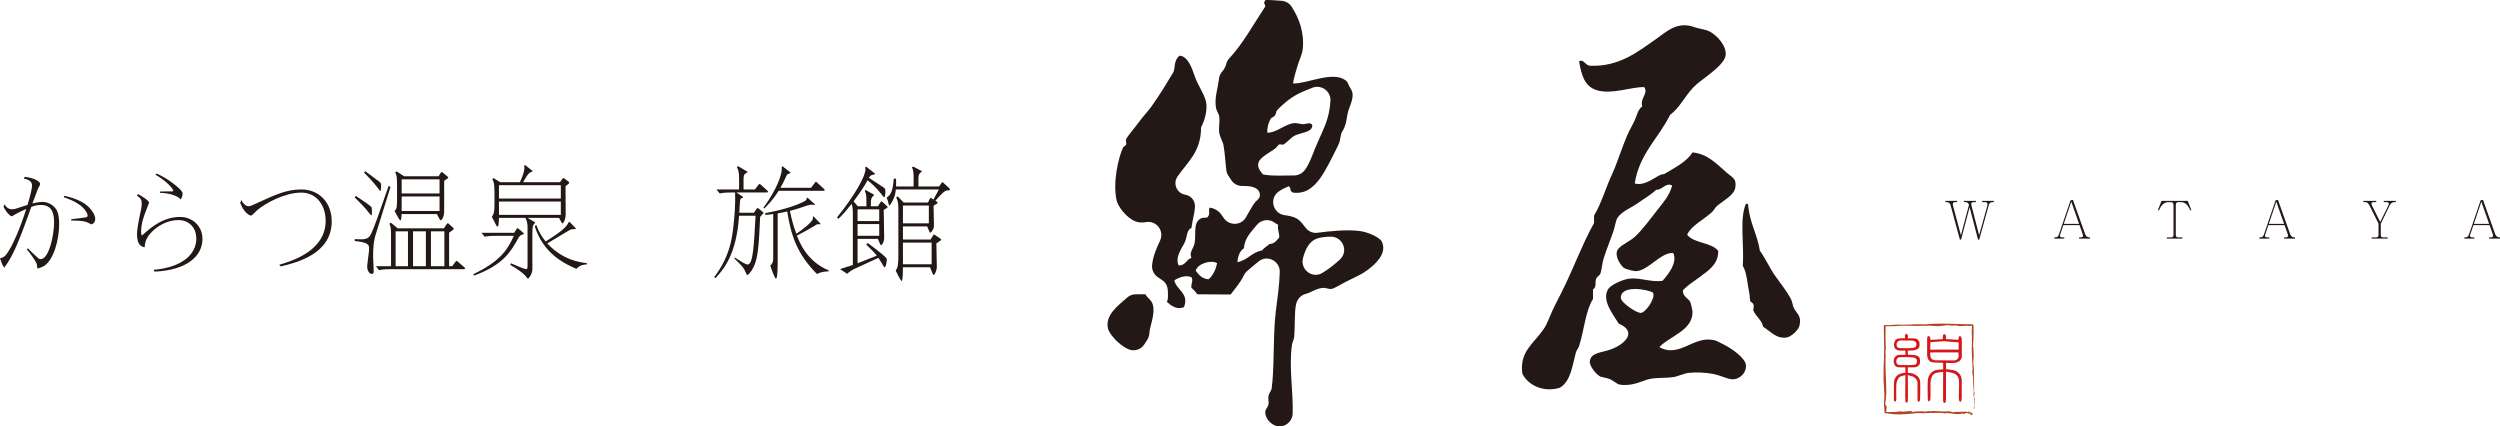
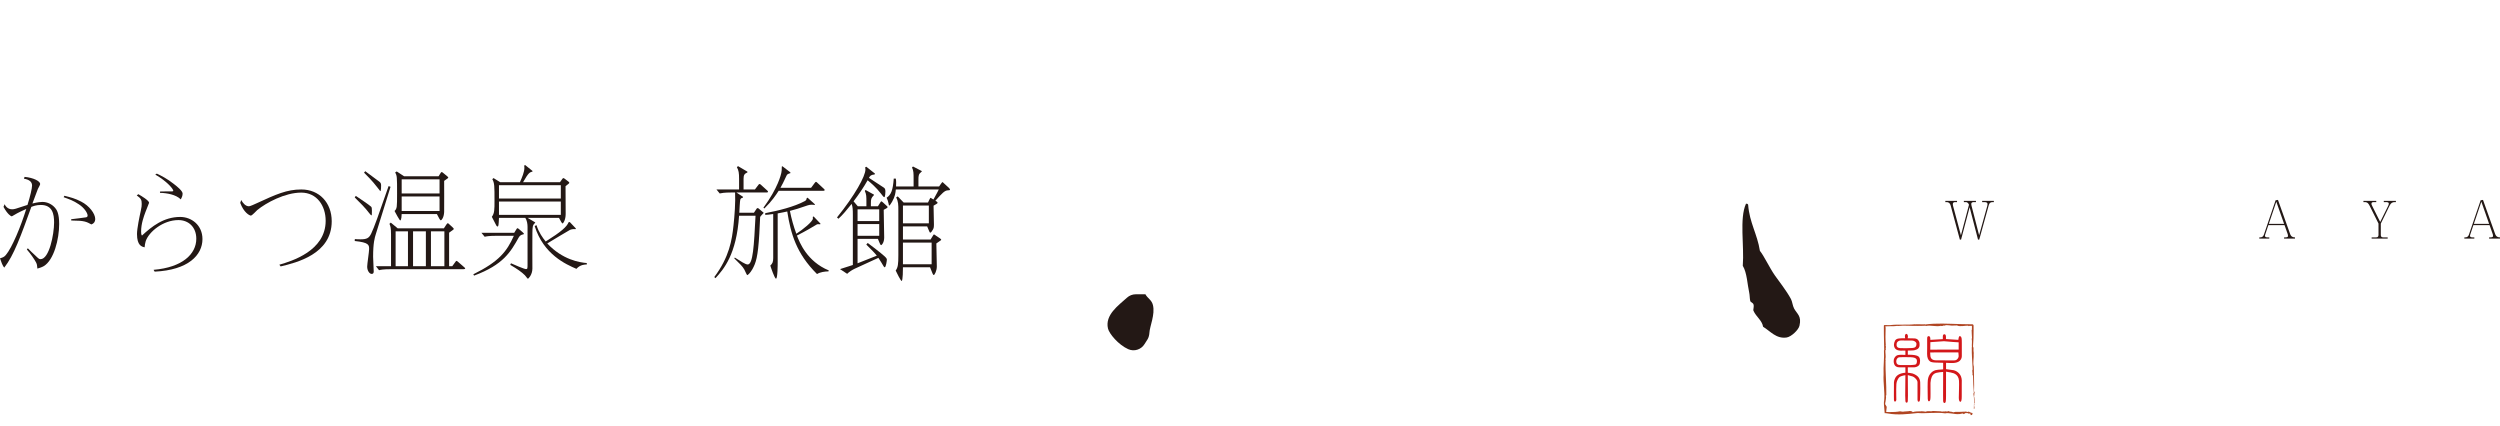
<svg xmlns="http://www.w3.org/2000/svg" version="1.1" id="レイヤー_1" x="0px" y="0px" width="351.172px" height="59.894px" viewBox="0 0 351.172 59.894" enable-background="new 0 0 351.172 59.894" xml:space="preserve">
  <g>
    <path fill="#B04522" d="M277.254,49.648l0.005,0.028C277.261,49.662,277.259,49.653,277.254,49.648" />
    <path fill="#B04522" d="M277.01,47.564l-0.059-0.021c0.104,0.389,0,0.827,0.043,1.239l-0.02-0.028   c-0.021,1.043,0.074,2.005,0.118,3.04c-0.007-0.016-0.024-0.021-0.03-0.038c0.02,0.05,0.057,0.104,0.051,0.161   c-0.012,0.015-0.025-0.016-0.031-0.033c-0.096,0.218,0.06,0.642-0.014,0.777c0.01,0.063,0.051,0.09,0.08,0.056   c0.023,0.81,0.042,1.676,0.117,2.502c-0.014,0.039-0.039,0.047-0.072,0.036c0.154,0.705,0.094,1.443,0.068,2.166   c0.04,0.027,0.043-0.074,0.085-0.003c0.05-0.232-0.099-0.425-0.026-0.636l0.039,0.027c0.026-0.152-0.098-0.031-0.048-0.189   c0.033-0.063,0.05,0.016,0.054-0.014c-0.017-0.326,0.019-0.665-0.076-0.972c0.084-0.075,0.002-0.349,0.084-0.47   c-0.033-0.084-0.025-0.168-0.082-0.2c0.045-1.14-0.037-2.304-0.03-3.47c-0.164-0.545,0.032-1.199-0.023-1.848   c0.007-0.005,0.013-0.004,0.017,0c-0.041-0.211-0.06-0.519-0.039-0.771l-0.069-0.214c0.071-0.759,0.081-1.525,0.082-2.295   l-0.001-0.578l-0.001-0.036c-0.003-0.026,0.008,0.034-0.007-0.067c-0.02-0.07-0.078-0.124-0.151-0.137   c-0.09-0.007-0.065-0.002-0.104-0.003h-0.146l-0.289-0.001l-1.157-0.021c-1.75-0.041-3.285-0.159-4.989,0.058   c0.002-0.017-0.013-0.025,0.032-0.032c-0.492,0.033-0.941-0.026-1.404,0.008l0.001-0.016c-1.15,0.136-2.394-0.019-3.502,0.128   c-0.169-0.001-0.341-0.003-0.515-0.004l-0.262-0.001h-0.033c-0.035-0.017-0.092,0.062-0.076,0.079v0.066l-0.002,0.133   c0.002,0.355,0.004,0.717,0.006,1.081c0.015,0.729,0.029,1.468,0.043,2.183l-0.033-0.004c0.068,1.143-0.104,2.248-0.051,3.389   c-0.075,1.173,0.186,2.412,0.086,3.595c-0.079,0.366-0.033,0.789,0.012,1.207c0.021,0.209,0.045,0.416,0.051,0.614   c-0.001,0.013,0.006,0.076-0.003,0.048c-0.08-0.042,0.021-0.012,0.021-0.021l0.143,0.006c0.094,0.007,0.184,0.02,0.27,0.039   c1.412,0.25,2.783,0.091,4.195-0.06c1.303,0.089,2.604-0.139,3.864,0.042c0.599-0.115,1.258,0.145,1.924,0.111l-0.024-0.041   c0.239,0.123,0.533-0.171,0.682,0.011l-0.025,0.009c0.127,0.092,0.293-0.218,0.37-0.108L276.17,58   c0.154-0.014,0.019,0.052,0.137,0.069c0.044-0.006,0.018-0.083,0.109-0.057c0.021,0.186,0.375-0.041,0.386,0.169   c-0.084,0,0.131,0.081-0.058,0.125c0.055,0.021,0.311,0.011,0.287-0.078c0.022-0.094,0.122-0.176-0.033-0.249l-0.031,0.068   c-0.053-0.068-0.04-0.034-0.059-0.085c-0.203-0.011-0.231-0.11-0.377-0.151v0.008c-0.1,0.082-0.238,0.033-0.316,0.021l-0.032-0.038   c-0.048-0.08-0.231,0.156-0.17,0.019c-0.414,0.034-0.888,0.032-1.351,0.034c-0.065,0.052-0.354-0.004-0.254,0.097   c-0.115-0.115-0.459-0.145-0.588-0.14c0.006-0.011,0.01-0.022,0.03-0.019c-0.248-0.149-0.294,0.138-0.526-0.044   c-0.037,0.128-0.423-0.041-0.554,0.109c-0.028-0.028-0.038-0.055-0.028-0.077c-0.418-0.003-0.881-0.049-1.234-0.055   c-0.303,0.112-0.732-0.051-0.993,0.104c-0.215-0.032-0.563-0.098-0.865-0.034l0.029-0.019c-0.339,0.008-0.763,0.017-0.996,0.114   c-0.101-0.149-0.247-0.119-0.394-0.167c-0.228,0.069-0.685,0.048-1.03,0.111c-0.054-0.069-0.286,0.029-0.304-0.071   c-0.484,0.097-1.026,0.128-1.576,0.117l-0.413-0.017l-0.206-0.013l-0.053-0.004c0.01,0.001-0.037-0.002,0.018,0.001   c0.07,0.01,0.117,0.041,0.154,0.089c0.037,0.031,0.05,0.144,0.046,0.134l0.001-0.014l0.009-0.104   c0.024-0.272,0.056-0.54,0.092-0.799l0.007,0.015c-0.055-0.136-0.176-0.289-0.246-0.427c0.008-0.012,0.024-0.012,0.024,0.018   c-0.019-0.189,0.079-0.366,0.062-0.555c0.017,0.002,0.017,0.002,0.031,0.031c-0.044-0.177,0.08-0.365,0.004-0.574l0.025-0.012   l-0.037-0.133c0.033,0.003,0.082,0.008,0.072,0.079c0.031-1.623-0.139-3.298-0.114-4.964l0.031,0.063l-0.056-0.323   c0.017,0.001,0.024,0.017,0.032,0.032c0.056-0.412-0.038-0.839-0.024-1.239c0.017,0.001,0.049,0.062,0.066,0.006   c-0.09-0.297,0.117-0.478-0.07-0.625c0.01-0.015,0.052-0.024,0.066,0.007c-0.063-0.826-0.058-1.674-0.027-2.506   c-0.021-0.087-0.037-0.175-0.051-0.264l-0.004-0.033c0.004-0.057,0.002,0.085-0.09,0.101c-0.049,0.005,0.025-0.003,0.031-0.003   l0.136-0.011c0.181-0.013,0.365-0.013,0.552-0.013c0.369,0,0.742,0.006,1.103-0.062l-0.003,0.033   c0.932-0.118,1.92,0.008,2.886-0.017c0.401,0.015,0.672-0.025,1.075-0.027l0.01,0.042c0.68-0.16,1.426,0.144,2.134-0.032   l-0.049,0.057c0.11-0.088,0.429,0.031,0.386-0.119l0.125,0.045c0.481-0.2,0.875,0.093,1.465-0.037l-0.039,0.035   c0.158-0.027,0.34-0.05,0.455-0.017c-0.018,0.005-0.009,0.017-0.047,0.025c0.491,0.143,1.037-0.015,1.555-0.009l-0.059,0.066   c0.125-0.039,0.303-0.041,0.49-0.037c0.044-0.002,0.12,0.014,0.061-0.017l-0.002,0.142c-0.002,0.094,0,0.184,0.01,0.266   l-0.031-0.021l0.044,0.167l-0.063,0.004C276.947,46.743,277.002,47.146,277.01,47.564" />
-     <path fill="#B04522" d="M277.082,51.884l0.002-0.006C277.078,51.866,277.078,51.872,277.082,51.884" />
    <path fill="#D3171A" d="M275.572,53.446c-0.005-0.08-0.008,0.674-0.008,2.256c0,0.485-0.063,0.73-0.182,0.737   c-0.088,0-0.151-0.07-0.191-0.211c-0.028-0.087-0.039-0.223-0.039-0.404c0-0.08,0.009-0.466,0.027-1.156   c0.015-0.517,0.015-0.916,0-1.191c-0.019-0.241-0.084-0.442-0.188-0.603c-0.14-0.21-0.334-0.354-0.576-0.445   c-0.202-0.071-0.555-0.146-1.058-0.222v3.355c0,0.403-0.012,0.661-0.031,0.775c-0.02,0.175-0.081,0.265-0.182,0.272   c-0.1,0.014-0.166-0.074-0.192-0.272c-0.007-0.087-0.01-0.343-0.01-0.775l0.01-3.314c-0.172,0.006-0.329,0.019-0.472,0.041   c-0.35,0.039-0.596,0.104-0.734,0.189c-0.337,0.196-0.527,0.629-0.572,1.302c-0.01,0.14-0.004,0.65,0.006,1.53   c0,0.389-0.006,0.644-0.026,0.769c-0.042,0.214-0.115,0.311-0.214,0.292c-0.09-0.015-0.139-0.121-0.15-0.325   c0-0.061-0.006-0.285-0.01-0.673c-0.014-0.789-0.014-1.344,0-1.675c0.004-0.463,0.105-0.835,0.307-1.116   c0.194-0.28,0.448-0.475,0.762-0.575c0.14-0.046,0.51-0.09,1.104-0.121v-0.919c-0.308-0.019-0.565-0.028-0.772-0.028   c-0.56,0-0.908-0.051-1.052-0.153c-0.288-0.192-0.432-0.545-0.432-1.058c0-0.133,0.003-0.438,0.008-0.916v-0.918v-0.138v-0.145   c0-0.085,0.006-0.158,0.013-0.207c0.027-0.123,0.096-0.185,0.201-0.185c0.12,0,0.196,0.088,0.225,0.261   c0.004,0.069,0.011,0.157,0.011,0.263l1.751-0.102v-0.379c0.006-0.19,0.068-0.291,0.189-0.303c0.154-0.029,0.238,0.081,0.252,0.331   c0.006,0.047,0.006,0.158,0,0.34l1.736,0.112c0.008-0.066,0.024-0.179,0.057-0.326c0.037-0.152,0.095-0.218,0.181-0.197   c0.118,0.029,0.192,0.137,0.225,0.323c0.021,0.103,0.028,0.314,0.028,0.644v1.865c-0.012,0.261-0.117,0.478-0.314,0.653   c-0.199,0.173-0.507,0.272-0.926,0.292c-0.213,0.005-0.539-0.002-0.975-0.03v0.891c0.261,0.023,0.621,0.075,1.087,0.149   c0.295,0.08,0.55,0.233,0.756,0.465C275.432,52.717,275.553,53.045,275.572,53.446 M269.729,53.72c0.015,0.545,0.015,1.088,0,1.633   c0,0.174-0.01,0.434-0.03,0.785c-0.024,0.221-0.103,0.315-0.229,0.282c-0.072-0.022-0.113-0.109-0.121-0.264   c-0.006-0.106-0.006-0.375,0-0.804c0.008-1.014,0.008-1.575,0-1.687c-0.014-0.153-0.105-0.321-0.281-0.502   c-0.148-0.153-0.281-0.247-0.393-0.28c-0.197-0.063-0.426-0.125-0.688-0.193l0.018,2.872c0,0.182-0.005,0.419-0.018,0.716   c-0.004,0.2-0.066,0.296-0.18,0.282c-0.103-0.005-0.153-0.102-0.16-0.282c-0.01-0.27-0.018-0.51-0.024-0.716   c0-0.679,0.007-1.632,0.024-2.86c-0.125,0.021-0.232,0.039-0.326,0.061c-0.234,0.062-0.396,0.123-0.484,0.19   c-0.091,0.065-0.189,0.2-0.289,0.402c-0.102,0.2-0.154,0.396-0.164,0.583c-0.024,0.413-0.033,0.951-0.02,1.624   c0.007,0.395,0.01,0.594,0.01,0.594c-0.025,0.168-0.091,0.252-0.189,0.252c-0.088,0-0.133-0.074-0.143-0.221   c0-0.016-0.003-0.222-0.01-0.625c-0.007-0.86-0.004-1.479,0.01-1.853c0.01-0.188,0.063-0.377,0.163-0.574   c0.104-0.224,0.274-0.399,0.506-0.531c0.231-0.129,0.546-0.215,0.937-0.247v-0.755h-0.838c-0.385-0.008-0.631-0.157-0.736-0.454   c-0.048-0.134-0.069-0.271-0.069-0.409c0-0.184,0.024-0.319,0.079-0.415c0.127-0.241,0.288-0.389,0.485-0.44   c0.194-0.05,0.553-0.06,1.079-0.037v-0.602c-0.299,0.014-0.521,0.018-0.666,0.01c-0.332-0.014-0.569-0.094-0.719-0.242   c-0.145-0.147-0.221-0.344-0.221-0.592c0-0.171,0.049-0.353,0.143-0.548c0.092-0.192,0.279-0.302,0.563-0.33   c0.17-0.021,0.46-0.03,0.866-0.03c-0.031-0.182-0.042-0.307-0.028-0.373c0.042-0.176,0.111-0.256,0.213-0.241   c0.092,0.011,0.16,0.095,0.2,0.251c0.019,0.083,0.007,0.205-0.028,0.363l0.922,0.021c0.236,0.007,0.42,0.086,0.551,0.234   c0.124,0.151,0.189,0.31,0.189,0.47v0.067c0.004,0.05,0.008,0.095,0.008,0.133c0.008,0.39-0.211,0.638-0.664,0.744   c-0.094,0.029-0.271,0.046-0.534,0.054c-0.14,0.005-0.294,0.009-0.454,0.009v0.583c0.43-0.004,0.751,0.013,0.957,0.052   c0.262,0.049,0.439,0.108,0.525,0.183c0.127,0.101,0.2,0.239,0.219,0.413c0.016,0.101,0.022,0.168,0.022,0.199   c-0.014,0.075-0.022,0.154-0.022,0.232c0,0.25-0.108,0.434-0.329,0.555c-0.188,0.108-0.418,0.154-0.685,0.141h-0.688v0.755   c0.148,0.009,0.376,0.04,0.677,0.104c0.403,0.151,0.679,0.335,0.831,0.545C269.645,53.222,269.721,53.457,269.729,53.72    M275.131,49.104v-1.019l-0.828-0.051c-0.268-0.021-0.682-0.055-1.236-0.103c-0.001,0-0.002,0-0.002,0l-1.911,0.132l-0.011,1.052   L275.131,49.104z M275.12,50.14c0.019-0.066,0.011-0.279-0.03-0.642l-3.962,0.009c0,0.107,0.011,0.27,0.03,0.482   c0.021,0.216,0.104,0.373,0.24,0.474c0.136,0.103,0.336,0.153,0.601,0.153l2.509,0.009C274.805,50.625,275.008,50.463,275.12,50.14    M269.205,48.326c0-0.139-0.07-0.259-0.211-0.36c-0.121-0.08-0.26-0.125-0.415-0.132h-0.884c-0.114,0-0.297-0.001-0.544-0.01   c-0.13-0.005-0.214-0.001-0.263,0.01c-0.291,0.075-0.446,0.23-0.475,0.464c-0.048,0.381,0.119,0.583,0.503,0.602   c0.022,0.01,0.306,0.013,0.847,0.013c0.219,0,0.502-0.013,0.857-0.031C269.012,48.867,269.205,48.683,269.205,48.326    M269.258,50.582c-0.043-0.198-0.225-0.326-0.554-0.378c-0.103-0.023-0.411-0.035-0.931-0.035h-0.542   c-0.224,0.01-0.347,0.014-0.373,0.014c-0.142,0-0.261,0.058-0.356,0.172c-0.094,0.113-0.139,0.244-0.139,0.395   c0,0.358,0.195,0.538,0.588,0.528c0.109-0.004,0.375-0.004,0.794,0c0.416,0.017,0.737,0.011,0.966-0.019   c0.107-0.007,0.211-0.02,0.309-0.037c0.094-0.021,0.166-0.088,0.209-0.209C269.274,50.894,269.281,50.752,269.258,50.582" />
-     <path fill-rule="evenodd" clip-rule="evenodd" fill="#231815" d="M179.994,0.108c0.585,0.036,1.126,0.346,1.443,0.839   c1.026,1.596,1.812,3.593,1.553,5.971c-0.086,0.764-0.537,1.652-0.752,2.405c-0.246,0.858-0.51,1.63-0.602,2.383   c-0.001,0.01,0.008,0.02,0.018,0.02c2.035,0.035,5.496-1.785,7.349-0.451c0.379,0.276,0.418,0.729,0.687,1.116   c0.192,0.275,0.313,0.604,0.313,0.94c-0.002,0.936-0.52,1.753-0.699,2.604c-0.193,0.905-0.152,1.183-0.453,1.956   c-0.117,0.309-0.388,0.659-0.449,0.903c-0.218,0.874-0.108,0.962-0.449,1.65c-0.655,1.313-1.702,3.524-2.559,4.662   c-0.884,1.173-1.964,2.171-3.758,1.952c-0.568-0.253-0.178-0.553-0.59-0.894c-0.005-0.005-0.014-0.006-0.02-0.004   c-0.516,0.211-1,0.452-1.424,0.754c-1.349,0.963-0.798,3.086,0.844,3.311c0.582,0.079,1.142,0.177,1.644,0.439   c0.644,0.338,0.985,0.967,1.419,1.459c0.385,0.434,0.962,0.648,1.538,0.574c1.728-0.222,4.207-0.5,6.06-0.228   c1.125,0.164,2.731,0.89,3.01,1.499c0.74,1.649-0.866,3.076-1.955,3.914c-0.891,0.673-1.645,0.967-3.01,1.651   c-0.842,0.423-1.645,0.954-2.103,1.05c-0.343,0.071-0.841-0.177-1.201-0.148c-0.916,0.064-1.713,0.671-2.452,0.855   c-0.695,0.175-1.199,0.776-1.343,1.479c-0.25,1.218-0.116,2.919-0.264,4.58c-0.034,0.375-0.245,0.675-0.3,1.052   c-0.469,3.094,0.192,6.628,0.095,9.685c-0.043,1.351-1.509,2.244-2.687,1.584c-0.636-0.354-1.11-0.977-1.166-1.653   c-0.047-0.546,0.31-0.66,0.45-1.202c0.084-0.314-0.077-0.775,0-1.196c0.07-0.393,0.412-0.759,0.45-1.054   c0.359-2.754,0.217-6.163,0.451-9.47c0.129-1.82,0.482-3.681,0.6-5.411c0.034-0.489,0.072-0.993,0.084-1.488   c0.036-1.504-1.695-2.424-2.898-1.523c-0.586,0.438-1.119,0.929-1.674,1.395c-0.208,0.175-0.369,0.397-0.487,0.643   c-0.488,1.013-1.196,1.806-1.841,2.66c-1.948-0.014-2.725-0.019-4.674-0.031c-0.238-0.336-0.505-0.644-0.826-0.898   c-0.004-0.002-0.006-0.007-0.006-0.007c-0.068-0.699,0.293-0.963,0.004-1.491c-0.002-0.004-0.006-0.008-0.011-0.01   c-0.831-0.343-1.822,0.068-2.387,0.443c-0.007,0.005-0.009,0.013-0.008,0.02c0.291,1.324,2.13,1.844,1.355,3.736   c-0.002,0.006-0.007,0.011-0.011,0.013c-0.996,0.429-1.857-0.246-2.389-0.748c-0.005-0.005-0.006-0.012-0.002-0.019   c0.224-0.344,0.153-0.98,0.134-1.565c-0.017-0.517-0.227-1.019-0.632-1.343c-0.257-0.205-0.547-0.378-0.818-0.571   c-0.537-0.383-0.827-1.029-0.758-1.685c0.139-1.317,0.632-2.357,1.128-3.438c0.607-1.324-0.5-2.81-1.939-2.581   c-0.493,0.078-0.987,0.104-1.479-0.076c-1.233-0.449-2.498-2.042-2.707-3.006c-0.541-2.51,0.249-5.925,0.901-7.366   c0.061-0.135,0.4-0.292,0.451-0.45c0.069-0.209-0.102-0.561,0-0.754c0.352-0.646,1.278-1.665,1.8-2.402   c0.586-0.817,1.267-1.485,1.807-2.257c1.228-1.739,2.188-3.349,2.959-4.63c0.132-0.219,0.197-0.462,0.216-0.718   c0.058-0.754,0.25-1.371,0.725-1.71c0.004-0.003,0.01-0.004,0.015-0.004c1.1,0.076,1.685,1.607,2.099,2.855   c0.446,1.351,1.551,2.79,1.649,3.91c0.097,1.076-0.232,2.325-0.747,3.302c-0.001,0.002-0.001,0.005-0.001,0.005   c0.017,3.42-1.916,4.885-3.304,6.896c-0.686,0.993-0.109,2.363,1.082,2.559c0.804,0.133,1.405,0.842,1.364,1.655   c-0.057,1.112-0.371,1.966-0.495,3.009c0,0-0.004,0.009-0.008,0.011c-0.656,0.279-0.585,1.181-0.895,1.946   c-0.252,0.643-1.464,2.053-0.901,3.311c1.003,0.049,1.068-0.836,1.803-1.052c-0.37-0.792,0.33-1.354,0.453-2.106   c0.232-1.453-0.255-2.852,0.901-3.457c0.253-0.133,0.804-0.043,0.901-0.15c0.458-0.5,0.086-0.766,0.293-1.336   c0.003-0.008,0.013-0.014,0.021-0.013c0.97,0.13,1.495,0.703,1.917,1.379c0.73,1.17,2.439,1.207,3.145,0.022   c0.387-0.65,0.747-1.341,1.084-1.854c0.417-0.634,0.948-0.778,0.903-1.353c-0.068-0.956-1.022-1.27-2.482-1.239   c-0.591,0.013-1.152-0.275-1.495-0.757c-0.157-0.22-0.3-0.455-0.451-0.682c-0.156-0.235-0.259-0.503-0.293-0.783   c-0.14-1.138-0.184-2.292-0.386-3.454c-0.111-0.625-0.512-1.17-0.604-1.8c-0.106-0.749,0.1-1.505,0-2.256   c-0.054-0.443-0.373-0.792-0.449-1.201c-0.257-1.434,0.24-2.653,0.404-4.096c0.042-0.365,0.19-0.712,0.426-0.994   c0.276-0.329,0.517-0.692,0.623-1.193c0.057-0.268,0.215-0.502,0.401-0.703c1.982-2.137,3.416-4.82,5.061-7.294   c0.018-0.268-0.188-0.317-0.152-0.603c0.029-0.12,0.152-0.145,0.152-0.3C178.349-0.018,179.094,0.053,179.994,0.108    M184.338,12.332c-1.335,0.53-1.932,0.762-2.85,1.35c-0.707,0.452-1.813,1.474-2.104,1.804c-0.148,0.166-0.117,0.499-0.303,0.752   c-0.153,0.21-0.51,0.285-0.602,0.451c-0.277,0.517-0.522,1.279-0.453,1.939c0,0.009,0.009,0.017,0.019,0.017   c1.334-0.022,2.401-1.202,3.742-1.355c0.373-0.041,0.784,0.129,1.202,0.153c0.449,0.021,1.111-0.375,1.348,0.149   c0,1.053-1.607,0.993-2.55,1.501c-0.458,0.248-0.925,0.857-1.502,1.204c-0.149,0.09-0.453-0.086-0.604,0   c-0.213,0.123-0.373,0.438-0.6,0.6c-1.406,1.006-3.448,1.73-1.659,3.603c0.003,0.003,0.006,0.005,0.01,0.006   c1.235,0.253,2.839,0.138,4.329,0.139c0.616,0,1.192-0.301,1.553-0.801c0.606-0.843,0.98-1.915,1.33-2.795   c0.641-1.618,1.348-2.872,1.803-4.36c0.236-0.775,0.377-1.603,0.438-2.501c0.093-1.364-1.271-2.363-2.54-1.859L184.338,12.332z    M179.523,31.563c-0.168-0.073-0.324-0.175-0.474-0.287c-0.795-0.593-1.925-0.42-2.537,0.361c-0.736,0.938-1.646,1.705-1.789,3.24   c-0.566,0.383-0.831,1.064-0.905,1.948c1.435-0.27,2.007-1.394,3.453-1.647c0.004-0.001,0.006-0.002,0.008-0.006   c0.289-0.361,0.705-0.597,1.053-0.897c0.726-0.028,0.99-0.516,1.35-0.901c0.063-0.711-0.265-1.037-0.15-1.795   C179.533,31.572,179.529,31.566,179.523,31.563 M184.945,33.525c-1.004,0.365-1.596,1.474-1.92,2.758   c-0.396,1.576,1.307,2.898,2.703,2.065c0.771-0.461,1.467-0.995,2.072-1.522c0.143-0.122,0.29-0.255,0.438-0.395   c1.221-1.153,0.377-3.187-1.303-3.186C186.17,33.246,185.436,33.345,184.945,33.525 M167.966,38.036   c0.434,0.566,0.873,1.123,1.789,1.194c0.005,0.001,0.011-0.001,0.015-0.004c0.614-0.528,0.987-1.298,1.196-2.236   c0.002-0.008-0.002-0.017-0.008-0.021c-0.831-0.515-2.732,0.059-2.995,1.051C167.961,38.025,167.963,38.031,167.966,38.036" />
    <path fill-rule="evenodd" clip-rule="evenodd" fill="#231815" d="M160.886,41.336c0.006,0,0.011,0.003,0.014,0.009   c0.29,0.553,0.868,0.772,1.048,1.496c0.336,1.342-0.451,2.978-0.496,3.938c-0.012,0.261-0.107,0.654-0.249,0.873   c-0.148,0.227-0.293,0.454-0.434,0.685c-0.475,0.775-1.456,1.081-2.286,0.712c-1.386-0.615-2.679-2.177-2.847-2.901   c-0.444-1.909,1.444-3.223,2.67-4.333c0.34-0.308,0.776-0.478,1.234-0.478H160.886z" />
-     <path fill-rule="evenodd" clip-rule="evenodd" fill="#231815" d="M229.631,25.746c-0.002,0.009,0.005,0.019,0.014,0.021   c1.273,0.386,2.48-0.656,3.588-1.204c0.236-0.116,0.452-0.055,0.6-0.151c1.338-0.825,3.025-1.614,3.907-2.997   c0.003-0.006,0.011-0.008,0.017-0.008c2.078,0.219,3.33,1.552,4.795,2.853c0.771,0.684,1.421,0.784,1.203,2.106   c-0.172,1.053-1.638,1.783-2.553,2.553c-0.287,0.243-0.498,0.679-0.752,0.904c-1.365,1.204-2.886,1.881-3.455,3.142   c-0.003,0.007-0.002,0.015,0.004,0.02c0.978,1.222,3.363,1.032,4.35,2.242c0.003,0.003,0.004,0.008,0.004,0.013   c0.055,1.938-1.498,2.84-2.706,3.754c-0.817,0.613-1.644,1.106-2.251,1.797c-0.003,0.003-0.005,0.008-0.005,0.008   c-0.03,0.902,0.821,1.115,1.056,1.652c0.067,0.162,0.295,1.148,0.299,1.349c0.035,2.628-3.181,3.389-4.646,4.942   c-0.008,0.009-0.006,0.023,0.006,0.028c2.934,1.598,4.895-1.866,7.947-0.913c0.111,0.034,0.695,0.347,1.203,0.602   c0.97,0.49,2.942,1.839,3,2.857c0.066,1.018-0.773,1.83-1.647,1.953c-0.774,0.109-1.827-0.538-3.009-0.751   c-1.004-0.185-2.208-0.252-3.305-0.153c-0.762,0.073-1.543,0.503-2.256,0.604c-1.24,0.176-2.41,0.035-3.459,0.301   c-0.974,0.249-2.356,1.037-4.056,0.751c-0.424-0.073-0.647-0.415-1.351-0.751c-0.436-0.206-1.195-0.252-1.502-0.447   c-0.779-0.513-1.371-1.58-1.355-1.957c0.059-1.389,1.589-1.279,3.006-1.805c1.941-0.72,3.723-2.469,1.057-3.605   c-0.002-0.001-0.004-0.004-0.006-0.006c-0.854-1.369-2.38-3.271-1.5-4.805c0.356-0.624,2.004-1.373,3.006-1.504   c1.437-0.186,3.127,0.547,4.652,0.302c0.004,0,0.008-0.001,0.01-0.005c0.797-0.908,2.127-2.52,1.502-3.894   c-0.002-0.007-0.01-0.011-0.017-0.012c-1.799-0.081-3.478,2.507-5.246,2.56c-0.267,0.001-1.329-0.248-1.651-0.453   c-0.398-0.256-1.412-1.661-0.902-2.557c0.328-0.579,1.75-1.204,2.404-1.805c0.99-0.902,2.179-2.49,3.156-3.756   c0.805-1.043,1.678-1.931,2.103-3.454c-0.899-0.499-1.341,0.624-2.252,0.598c-0.837,0.778-1.776,1.295-2.708,1.956   c-0.814,0.578-2.086,1.047-2.703,1.953c-0.286,0.419-0.363,1.254-0.604,1.953c-0.414,1.2-0.898,2.338-1.353,3.756   c-0.218,0.688-0.248,1.487-0.449,2.106c-0.091,0.28-0.489,0.474-0.604,0.751c-0.202,0.514,0.101,1.209-0.45,1.504v1.35   c0,0-0.001,0.007-0.002,0.009c-1.062,1.696-1.216,4.303-1.951,6.605c-0.101,0.324-0.365,0.591-0.45,0.904   c-0.535,2.013-0.719,4.008-2.252,4.957c-0.002,0.002-0.004,0.002-0.006,0.003c-2.303,0.677-4.393-0.317-5.255-1.951   c-0.001-0.002-0.002-0.005-0.002-0.005c-0.441-3.125,1.55-4.197,3.006-6.31c0.479-0.699,0.823-1.74,1.205-2.555   c0.417-0.908,0.866-1.753,1.202-2.406c1.762-3.461,2.897-6.765,4.654-9.916c0.002-0.002,0.002-0.006,0.002-0.006v-1.047   c1.063-1.78,1.616-3.837,2.556-5.864c0.679-1.467,1.366-3.713,2.104-5.411c0.309-0.711,0.73-1.401,1.053-2.104   c0.302-0.672,0.438-1.494,1.051-1.953c-0.318-1.252,0.871-1.676,0.306-2.697c-0.003-0.005-0.01-0.01-0.016-0.011   c-1.913-0.034-4.482,1.062-6.603,0.453c-1.793-0.518-2.205-2.095-2.556-4.06c0.61-0.424,0.871,0.57,1.503,0.601   c4.123,0.196,6.803-2.001,9.321-3.756c1.485-1.04,2.967-2.549,5.409-1.653c0.58,0.213,1.545,0.3,2.104,0.601   c1.053,0.564,2.379,1.988,2.256,3.308c-0.142,1.526-3.529,3.46-4.511,4.507c-1.386,1.484-1.896,2.844-3.304,3.908   c-0.002,0.002-0.002,0.004-0.004,0.005C232.989,19.406,230.299,21.563,229.631,25.746 M227.676,41.846   c0.016,0.646,2.224,2.184,2.854,2.103c0.639-0.08,2.087-2.097,1.654-2.847c-0.002-0.004-0.004-0.006-0.008-0.009   C231.287,40.588,227.629,40.023,227.676,41.846" />
    <path fill-rule="evenodd" clip-rule="evenodd" fill="#231815" d="M245.254,28.621c0.18-0.027,0.272,0.035,0.307,0.151   c0.19,2.511,1.289,4.12,1.649,6.456c0,0,0.001,0.006,0.002,0.007c0.585,0.718,1.341,2.364,2.104,3.456   c0.615,0.877,1.623,2.133,2.255,3.309c0.196,0.357,0.228,0.943,0.45,1.349c0.431,0.779,1.066,1.041,0.75,2.403   c-0.135,0.597-1.153,1.556-1.803,1.655c-1.467,0.22-2.3-0.9-3.301-1.503c-0.003-0.002-0.006-0.005-0.006-0.008   c-0.16-0.916-0.971-1.383-1.354-2.244c-0.075-0.182,0.115-0.556,0-0.904c-0.07-0.216-0.409-0.307-0.446-0.45   c-0.091-0.343-0.069-0.835-0.153-1.201c-0.242-1.051-0.309-2.806-0.898-3.757c-0.002-0.003-0.002-0.005-0.002-0.008   C245.03,34.507,244.309,30.729,245.254,28.621" />
    <path fill="#231815" d="M276.673,29.11l-1.203,4.544h-0.173l-1.281-4.753c-0.131-0.476-0.418-0.512-0.584-0.512h-0.173v-0.173   h1.642v0.173h-0.258c-0.209,0-0.332,0.073-0.332,0.288c0,0.108,0.021,0.203,0.035,0.252l1.103,4.12l1.131-4.278   c-0.044-0.115-0.144-0.382-0.454-0.382h-0.266v-0.173h1.699v0.173h-0.303c-0.102,0-0.354,0.007-0.354,0.267   c0,0.094,0.029,0.209,0.043,0.273l1.06,4.12l1.146-4.134c0.021-0.072,0.035-0.18,0.035-0.244c0-0.282-0.33-0.282-0.447-0.282   h-0.309v-0.173h1.643v0.173h-0.151c-0.28,0-0.461,0.079-0.555,0.404l-1.347,4.861h-0.172L276.673,29.11z" />
-     <path fill="#231815" d="M289.834,31.623l-0.439,1.318c-0.015,0.043-0.043,0.108-0.043,0.151c0,0.194,0.131,0.252,0.346,0.252h0.267   v0.173h-1.403v-0.173h0.129c0.273,0,0.432-0.137,0.518-0.396l1.643-4.818l0.332-0.05l1.707,4.789   c0.144,0.396,0.402,0.476,0.684,0.476v0.173h-1.534v-0.173h0.137c0.138,0,0.419,0,0.419-0.194c0-0.079-0.016-0.181-0.037-0.237   l-0.453-1.29H289.834z M292.045,31.45l-1.095-3.118l-1.052,3.118H292.045z" />
-     <path fill="#231815" d="M304.371,33.345h0.598c0.237,0,0.338-0.122,0.338-0.331v-4.221c0-0.267-0.129-0.403-0.373-0.403h-0.361   c-0.77,0-1.116,0.742-1.311,1.174l-0.145-0.065l0.512-1.282h3.68l0.504,1.282l-0.144,0.065c-0.2-0.447-0.54-1.174-1.311-1.174   h-0.353c-0.216,0-0.375,0.102-0.375,0.403v4.221c0,0.216,0.102,0.331,0.332,0.331h0.598v0.173h-2.189V33.345z" />
    <path fill="#231815" d="M318.635,31.623l-0.439,1.318c-0.015,0.043-0.043,0.108-0.043,0.151c0,0.194,0.129,0.252,0.344,0.252h0.268   v0.173h-1.404v-0.173h0.131c0.272,0,0.431-0.137,0.518-0.396l1.643-4.818l0.332-0.05l1.707,4.789   c0.143,0.396,0.402,0.476,0.682,0.476v0.173h-1.533v-0.173h0.137c0.139,0,0.418,0,0.418-0.194c0-0.079-0.015-0.181-0.035-0.237   l-0.453-1.29H318.635z M320.846,31.45l-1.095-3.118l-1.052,3.118H320.846z" />
    <path fill="#231815" d="M334.107,31.407l-1.21-2.427c-0.166-0.331-0.295-0.591-0.721-0.591h-0.187v-0.172h1.801v0.172h-0.332   c-0.164,0-0.346,0.015-0.346,0.238c0,0.087,0.043,0.173,0.123,0.332l1.108,2.218l1.131-2.283c0.051-0.1,0.079-0.222,0.079-0.31   c0-0.144-0.151-0.194-0.403-0.194h-0.302v-0.172h1.699v0.172h-0.143c-0.324,0-0.541,0.08-0.758,0.526l-1.217,2.492v1.606   c0,0.216,0.102,0.331,0.331,0.331h0.634v0.173h-2.254v-0.173h0.626c0.238,0,0.339-0.122,0.339-0.331V31.407z" />
    <path fill="#231815" d="M347.435,31.623l-0.438,1.318c-0.016,0.043-0.043,0.108-0.043,0.151c0,0.194,0.129,0.252,0.344,0.252h0.268   v0.173h-1.404v-0.173h0.129c0.274,0,0.433-0.137,0.519-0.396l1.644-4.818l0.33-0.05l1.707,4.789   c0.145,0.396,0.403,0.476,0.684,0.476v0.173h-1.533v-0.173h0.137c0.137,0,0.418,0,0.418-0.194c0-0.079-0.015-0.181-0.035-0.237   l-0.455-1.29H347.435z M349.646,31.45l-1.095-3.118L347.5,31.45H349.646z" />
    <path fill="#231815" d="M3.909,34.875c0.476,0.493,0.544,0.544,1.02,0.986c0.51,0.492,0.578,0.544,0.765,0.544   c1.224,0,1.904-3.502,1.904-5.15c0-1.19-0.221-2.465-1.87-2.465c-0.629,0-1.054,0.17-1.326,0.271   c-1.479,4.097-2.464,6.833-3.807,8.533C0.374,37.374,0.153,36.745,0,36.286c0.34-0.102,0.578-0.17,0.816-0.459   c0.867-1.02,2.09-3.961,2.873-6.476c-0.307,0.135-1.123,0.493-1.785,0.9c-0.136,0.085-0.221,0.136-0.273,0.136   c-0.067,0-0.56-0.255-1.138-1.327l0.153-0.374c0.084,0.188,0.391,0.714,1.054,0.714c0.305,0,0.459-0.05,1.937-0.544   c0.119-0.033,0.154-0.05,0.221-0.067c0.392-1.225,0.646-2.346,0.646-2.72c0-0.509-0.357-0.833-1.139-0.968l0.085-0.256   c1.275,0.119,2.193,0.612,2.193,1.003c0,0.119-0.272,0.595-0.323,0.697c-0.034,0.068-0.152,0.374-0.765,2.04   c0.748-0.188,1.19-0.221,1.394-0.221c0.68,0,1.343,0.306,1.802,0.85c0.238,0.271,0.561,0.799,0.561,2.261   c0,2.09-0.731,5.064-2.176,5.915c-0.306,0.17-0.561,0.237-0.884,0.339c-0.034-0.492-0.068-0.628-0.187-0.866   c-0.221-0.425-0.782-1.241-1.292-1.819L3.909,34.875z M9.043,27.498c0.884,0.221,1.496,0.374,2.346,0.815   c1.138,0.579,1.988,1.684,1.988,2.465c0,0.357-0.187,0.629-0.543,0.748c-0.646-0.356-0.986-0.544-2.601-0.544h-0.221l-0.017-0.187   c0.255-0.033,2.023-0.237,2.125-0.272c0.187-0.068,0.187-0.187,0.187-0.238c0-0.373-0.493-1.104-1.224-1.58   c-0.782-0.527-1.343-0.714-2.142-1.003L9.043,27.498z" />
    <path fill="#231815" d="M19.43,27.278c0.459,0.255,1.513,0.9,1.513,1.206c0,0.017-0.459,1.207-0.527,1.342   c-0.204,0.562-0.595,1.583-0.595,2.687c0,0.306,0.017,0.425,0.119,0.577c1.36-1.259,3.043-2.617,5.372-2.617   c1.597,0,3.127,1.156,3.127,3.11c0,2.244-1.989,4.352-6.714,4.574l-0.153-0.256c4.045-0.341,6.001-2.209,6.001-4.368   c0-1.616-1.071-2.619-2.516-2.619c-2.142,0-4.131,1.632-4.59,2.958c-0.102,0.323-0.119,0.544-0.153,0.867   c-0.391-0.085-1.071-0.238-1.071-1.87c0-0.765,0.357-2.481,0.544-3.314c0.103-0.459,0.119-0.663,0.119-0.901   c0-0.578-0.085-0.765-0.697-1.205L19.43,27.278z M22.031,24.387c0.646,0.307,1.479,0.731,2.397,1.462   c0.425,0.323,1.224,0.97,1.224,1.343c0,0.341-0.153,0.63-0.255,0.816c-0.68-0.68-1.972-0.901-2.924-0.918v-0.187   c0.221-0.018,1.428-0.018,1.649-0.018c0.068,0,0.221,0,0.221-0.085c0-0.255-0.901-1.343-2.533-2.277L22.031,24.387z" />
    <path fill="#231815" d="M33.881,28.093c0.221,0.408,0.595,0.884,1.088,0.884c0.17,0,0.833-0.306,1.088-0.425   c2.737-1.258,4.232-1.938,6.272-1.938c2.499,0,4.267,1.836,4.267,4.471c0,4.623-4.981,5.813-7.173,6.34l-0.188-0.238   c1.734-0.51,6.511-1.938,6.511-6.17c0-2.107-1.224-3.961-3.434-3.961c-2.295,0-4.947,1.445-6.17,2.448   c-0.136,0.119-0.731,0.781-0.901,0.781c-0.204,0-1.003-0.441-1.496-1.784L33.881,28.093z" />
    <path fill="#231815" d="M49.844,33.583c0.187,0.018,0.442,0.034,0.799,0.034c0.884,0,1.19-0.17,1.496-0.799   c0.442-0.918,1.003-2.533,2.447-6.68l0.272,0.102c-0.561,1.836-1.496,4.776-2.056,6.612c-0.171,0.544-0.391,1.258-0.391,3.229   c0,0.34,0.085,1.769,0.085,2.058c0,0.152-0.051,0.338-0.272,0.338c-0.34,0-0.646-0.475-0.646-1.019   c0-0.391,0.272-2.106,0.272-2.465c0-0.578-0.017-0.935-2.023-1.139L49.844,33.583z M49.98,27.515   c0.476,0.323,1.904,1.275,2.142,1.512c0.102,0.103,0.119,0.222,0.119,0.578c0,0.579,0,0.646-0.085,0.646   c-0.069,0-0.578-0.681-0.697-0.816c-0.374-0.442-0.493-0.561-1.632-1.7L49.98,27.515z M51.306,24.047   c0.306,0.222,1.649,1.225,1.921,1.428c0.237,0.17,0.306,0.289,0.306,0.578c0,0.153,0,0.799-0.119,0.799   c-0.017,0-0.272-0.34-0.409-0.527c-0.731-0.952-1.478-1.682-1.869-2.074L51.306,24.047z M63.527,37.392l0.426-0.579   c0.05-0.085,0.118-0.169,0.187-0.169c0.05,0,0.135,0.084,0.22,0.152l0.799,0.697c0.069,0.068,0.187,0.152,0.187,0.204   c0,0.102-0.153,0.118-0.272,0.118H54.858c-1.037,0-1.394,0.085-1.614,0.137l-0.442-0.561h2.124V32.92   c0-0.969-0.085-1.155-0.22-1.479l0.187-0.17l0.968,0.799h6.494l0.323-0.493c0.068-0.102,0.153-0.221,0.22-0.221   c0.068,0,0.17,0.102,0.255,0.187l0.409,0.374c0.085,0.085,0.187,0.188,0.187,0.238s-0.068,0.103-0.187,0.188l-0.477,0.34v4.709   H63.527z M56.422,30.064c0,0.153-0.034,0.901-0.204,0.901c-0.085,0-0.68-1.088-0.799-1.326c0.357-0.34,0.357-0.544,0.357-2.465   c0-2.277,0-2.516-0.272-2.94l0.221-0.153l1.037,0.68h4.845l0.255-0.408c0.034-0.068,0.119-0.187,0.187-0.187   c0.051,0,0.136,0.068,0.238,0.153l0.493,0.409c0.118,0.101,0.186,0.152,0.186,0.22c0,0.051-0.05,0.085-0.17,0.17l-0.407,0.289   c0,0.696,0.017,3.757,0,4.368c-0.034,0.783-0.357,1.173-0.476,1.173c-0.051,0-0.153-0.152-0.204-0.237l-0.34-0.646H56.422z    M57.306,32.495h-1.734v4.896h1.734V32.495z M61.743,25.188h-5.32v1.987h5.32V25.188z M61.743,27.6h-5.32v2.04h5.32V27.6z    M58.02,37.392h1.802v-4.896H58.02V37.392z M62.422,32.495h-1.887v4.896h1.887V32.495z" />
    <path fill="#231815" d="M72.233,32.7l0.305-0.494c0.035-0.051,0.086-0.152,0.154-0.152c0.051,0,0.135,0.068,0.203,0.119   l0.494,0.425c0.067,0.067,0.204,0.187,0.204,0.237c0,0.068-0.052,0.085-0.222,0.119c-0.203,0.051-0.374,0.17-0.509,0.408   c-1.122,2.006-2.142,3.824-6.273,5.354l-0.102-0.188c3.638-1.802,4.709-3.212,5.694-5.405H69.7c-1.037,0-1.428,0.085-1.615,0.137   L67.626,32.7H72.233z M70.091,30.608c-0.051,1.088-0.068,1.207-0.221,1.207c-0.068,0-0.153-0.136-0.17-0.17   c-0.102-0.188-0.153-0.289-0.612-1.189c0.374-0.493,0.374-1.002,0.374-2.228c0-2.106,0-2.516-0.306-3.06l0.17-0.153l0.935,0.578   h2.771c0.306-0.679,0.628-1.444,0.628-2.022c0-0.136-0.017-0.221-0.034-0.306l0.137-0.085l1.037,0.833l-0.017,0.102   c-0.409,0.085-0.561,0.186-1.31,1.478h5.185l0.306-0.425c0.051-0.085,0.119-0.153,0.17-0.153s0.136,0.052,0.221,0.119l0.425,0.323   c0.102,0.068,0.187,0.154,0.187,0.221c0,0.052-0.051,0.103-0.17,0.188l-0.357,0.289c0,0.56,0.017,3.298,0.017,3.909   c0,0.851-0.357,1.326-0.425,1.326s-0.153-0.136-0.204-0.221l-0.306-0.562h-4.403l1.054,0.629v0.068   c-0.373,0.307-0.373,0.578-0.39,1.411c-0.018,0.714,0,4.215,0,5.014c0,0.851-0.561,1.429-0.629,1.429   c-0.052,0-0.357-0.426-0.426-0.494c-0.424-0.424-1.036-0.866-2.056-1.461l0.102-0.222c0.374,0.171,1.852,0.816,2.108,0.816   c0.22,0,0.22-0.085,0.22-0.748v-5.185c0-0.356-0.067-0.918-0.322-1.258H70.091z M70.091,27.889h8.687v-1.87h-8.687V27.889z    M70.091,30.184h8.687v-1.87h-8.687V30.184z M80.035,31.187l0.867,0.918l-0.051,0.085c-0.34-0.034-0.612,0.017-0.816,0.119   c-0.323,0.17-2.397,1.429-3.162,1.888c2.159,2.311,4.556,2.668,5.558,2.754l-0.016,0.203c-0.221,0-0.918,0-1.445,0.611   c-1.445-0.629-4.624-2.006-5.865-6.017l0.255-0.119c0.341,1.054,0.867,1.768,1.292,2.294c2.193-1.377,2.975-2.073,3.213-2.702   L80.035,31.187z" />
    <path fill="#231815" d="M106.283,29.316c0.034-0.034,0.068-0.085,0.119-0.085c0.068,0,0.119,0.018,0.153,0.051l0.646,0.544   c0.051,0.034,0.068,0.052,0.068,0.086c0,0.033-0.493,0.475-0.493,0.595c-0.034,0.628-0.102,1.971-0.119,2.362   c-0.187,3.229-0.476,4.063-0.969,4.946c-0.323,0.563-0.646,0.833-0.731,0.833c-0.051,0-0.34-0.68-0.408-0.799   c-0.255-0.441-0.612-0.781-1.411-1.563l0.085-0.103c0.799,0.511,1.496,0.97,1.802,0.97c0.748,0,0.884-2.566,1.105-6.851h-2.312   c-0.357,5.439-2.159,7.513-3.314,8.771l-0.17-0.152c2.124-2.838,2.482-5.202,2.702-7.258c0.153-1.411,0.289-3.23,0.222-4.624   h-0.544c-0.986,0-1.377,0.085-1.616,0.136l-0.458-0.562h3.178v-1.479c0-0.833-0.051-1.189-0.306-1.648l0.153-0.153l1.326,0.782   v0.102c-0.408,0.188-0.543,0.341-0.543,0.901v1.496h1.597l0.476-0.629c0.034-0.052,0.102-0.137,0.17-0.137s0.136,0.052,0.17,0.085   l0.918,0.833c0.068,0.069,0.102,0.103,0.102,0.154c0,0.119-0.136,0.119-0.204,0.119h-4.232l0.934,0.611l-0.017,0.103   c-0.119,0.034-0.306,0.085-0.373,0.289c-0.052,0.135-0.12,1.496-0.137,1.836h2.057L106.283,29.316z M111.026,24.319   c-0.357,0.119-0.459,0.136-0.578,0.425c-0.357,0.799-0.595,1.224-0.816,1.632h4.3l0.51-0.68c0.068-0.085,0.119-0.153,0.187-0.153   c0.051,0,0.136,0.085,0.154,0.102l0.951,0.884c0.068,0.051,0.102,0.085,0.102,0.17c0,0.102-0.153,0.102-0.187,0.102h-6.272   c-0.408,0.629-0.918,1.412-2.006,2.481l-0.136-0.102c2.074-2.821,2.465-4.674,2.516-4.896c0.051-0.289,0.068-0.391,0.068-0.884   l0.085-0.051l1.122,0.866V24.319z M109.241,36.779c0,0.34,0,2.362-0.238,2.362c-0.187,0-0.697-1.512-0.799-1.836   c0.289-0.271,0.408-0.476,0.408-1.053v-6.188c-0.629,0.085-0.782,0.103-1.122,0.119v-0.238c1.921-0.374,4.029-0.884,5.559-1.699   c0.187-0.103,0.237-0.204,0.272-0.425l0.118-0.052l1.037,0.936l-0.034,0.085c-0.238-0.034-0.425-0.034-0.459-0.034   c-0.153,0-0.357,0.034-0.51,0.085c-1.479,0.493-1.631,0.56-2.515,0.782c0.203,1.053,0.51,2.158,0.901,3.211   c0.883-0.561,2.328-1.717,2.328-2.142c0-0.067-0.017-0.136-0.017-0.221l0.119-0.068l0.969,1.021l-0.051,0.084   c-0.102-0.018-0.204-0.018-0.289-0.018c-0.135,0-0.135,0-0.374,0.153c-0.407,0.255-1.462,0.867-2.6,1.445   c0.357,0.935,1.41,3.637,4.47,4.895l-0.034,0.137c-0.544,0.017-1.139,0.086-1.615,0.374c-2.923-2.906-3.689-5.678-4.181-8.788   c-0.408,0.085-0.595,0.135-1.343,0.271V36.779z" />
    <path fill="#231815" d="M122.858,24.506c-0.544,0.052-0.628,0.188-0.798,0.477c0.272,0.17,2.039,1.343,2.124,1.394   c0.119,0.102,0.187,0.221,0.187,0.544c0,0.102-0.017,0.782-0.17,0.782c-0.068,0-0.323-0.323-0.459-0.511   c-0.679-0.883-1.428-1.512-1.869-1.869c-0.579,1.037-1.258,2.006-1.972,2.957l0.595,0.698h1.207v-0.544   c0-0.884,0-1.105-0.222-1.615l0.103-0.136l1.189,0.663l-0.017,0.068c-0.391,0.408-0.424,0.544-0.424,1.139v0.425h0.985l0.323-0.51   c0.085-0.136,0.119-0.188,0.17-0.188c0.034,0,0.102,0.052,0.238,0.171l0.425,0.391c0.187,0.17,0.204,0.187,0.204,0.238   c0,0.067-0.068,0.136-0.17,0.187l-0.374,0.204c0,0.56,0.068,3.28,0.068,3.892c0,0.697-0.34,1.072-0.425,1.072   c-0.085,0-0.17-0.188-0.204-0.273l-0.255-0.612h-2.856v3.434c0.528-0.203,1.802-0.714,2.704-1.07   c-0.307-0.391-0.663-0.748-1.479-1.563l0.204-0.222c0.424,0.308,1.92,1.462,2.345,1.854c0.289,0.271,0.34,0.372,0.34,0.493   c0,0.118-0.119,1.07-0.306,1.07c-0.068,0-0.153-0.136-0.187-0.204c-0.255-0.442-0.357-0.595-0.697-1.122l-3.331,1.53   c-0.289,0.136-0.782,0.425-1.054,0.714l-1.003-0.663c0.255-0.085,1.513-0.493,1.802-0.577v-6.97c0-0.833-0.017-1.173-0.17-1.615   c-0.714,0.883-1.207,1.496-1.853,2.09l-0.204-0.187c2.515-3.111,3.994-5.797,3.994-6.731c0-0.103-0.017-0.17-0.033-0.307   l0.153-0.085l1.223,0.969L122.858,24.506z M123.504,29.401h-3.043v1.648h3.043V29.401z M123.504,31.476h-3.043v1.648h3.043V31.476z    M131.136,28.892c0,0.408,0.052,2.244,0.052,2.619c0,0.424-0.034,0.543-0.137,0.729c-0.101,0.204-0.288,0.442-0.373,0.442   c-0.069,0-0.119-0.119-0.17-0.238l-0.271-0.646h-3.4v1.853h3.875l0.324-0.527c0.085-0.136,0.101-0.187,0.17-0.187   c0.068,0,0.119,0.067,0.271,0.17l0.511,0.34c0.067,0.051,0.221,0.153,0.221,0.221c0,0.068-0.051,0.085-0.221,0.204l-0.459,0.323   c0,0.526,0.067,2.787,0.067,3.246c0,0.596-0.322,1.19-0.425,1.19c-0.085,0-0.152-0.17-0.187-0.238l-0.339-0.85h-3.808   c0,0.238,0,1.921-0.187,1.921c-0.119,0-0.748-1.258-0.833-1.462c0.323-0.441,0.374-0.9,0.374-2.158v-6.273   c0-0.781,0-1.274-0.306-1.835l0.221-0.153l0.833,0.867h3.417l0.221-0.459c0.051-0.102,0.102-0.204,0.153-0.204   c0.017,0,0.221,0.119,0.391,0.237c0.493-0.866,0.645-1.206,0.748-1.41h-6.035c-0.034,0.442-0.102,1.003-0.527,1.734   c-0.085,0.153-0.323,0.527-0.391,0.527c-0.051,0-0.068-0.085-0.085-0.222c-0.051-0.305-0.153-0.594-0.289-0.883   c0.629-0.408,0.884-1.037,1.003-2.686h0.289c0.068,0.357,0.051,0.782,0.034,1.105h2.465v-1.054c0-0.816,0-1.139-0.221-1.615   l0.136-0.135l1.241,0.645l-0.017,0.069c-0.442,0.339-0.459,0.577-0.459,1.138v0.952h2.907l0.238-0.34   c0.119-0.153,0.186-0.272,0.237-0.272c0.034,0,0.153,0.136,0.289,0.255l0.578,0.527c0.069,0.068,0.188,0.203,0.188,0.255   c0,0.119-0.137,0.119-0.289,0.119c-0.477,0.017-0.817,0.408-1.769,1.461c0.204,0.103,0.307,0.204,0.307,0.289   c0,0.069-0.051,0.103-0.188,0.188L131.136,28.892z M130.474,28.875h-3.638v2.498h3.638V28.875z M130.865,34.076h-4.029v3.043h4.029   V34.076z" />
  </g>
</svg>